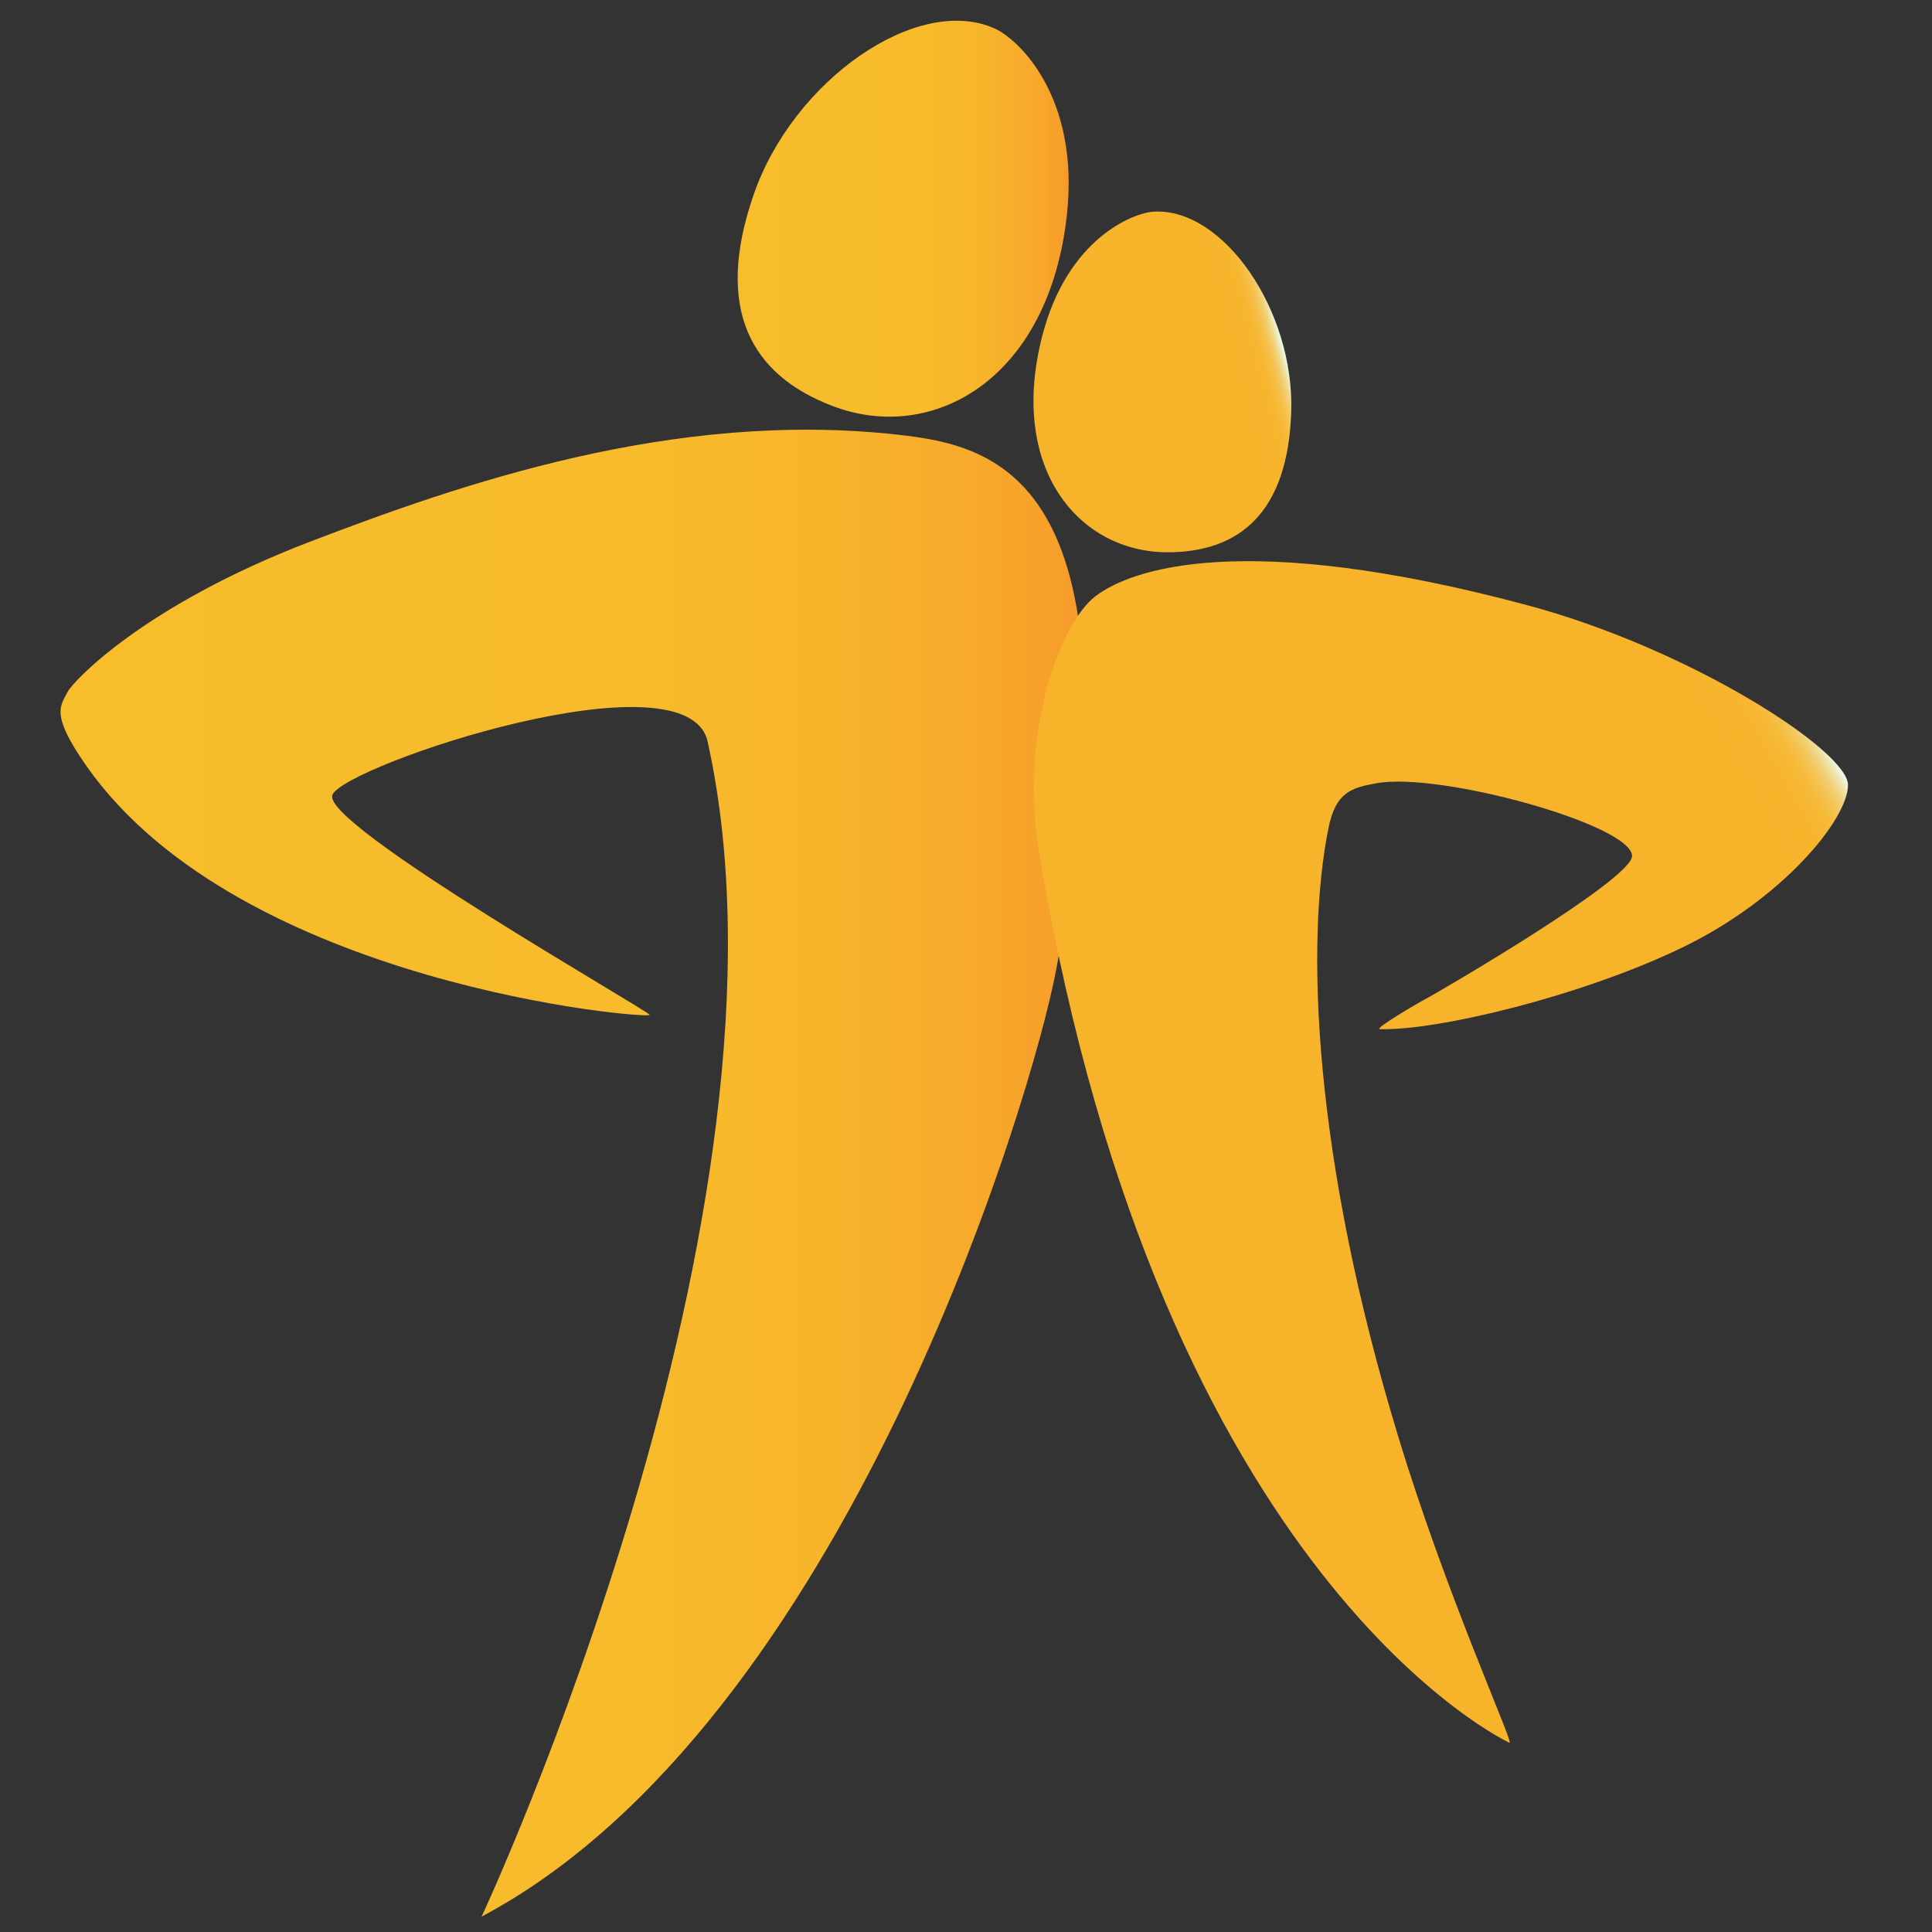
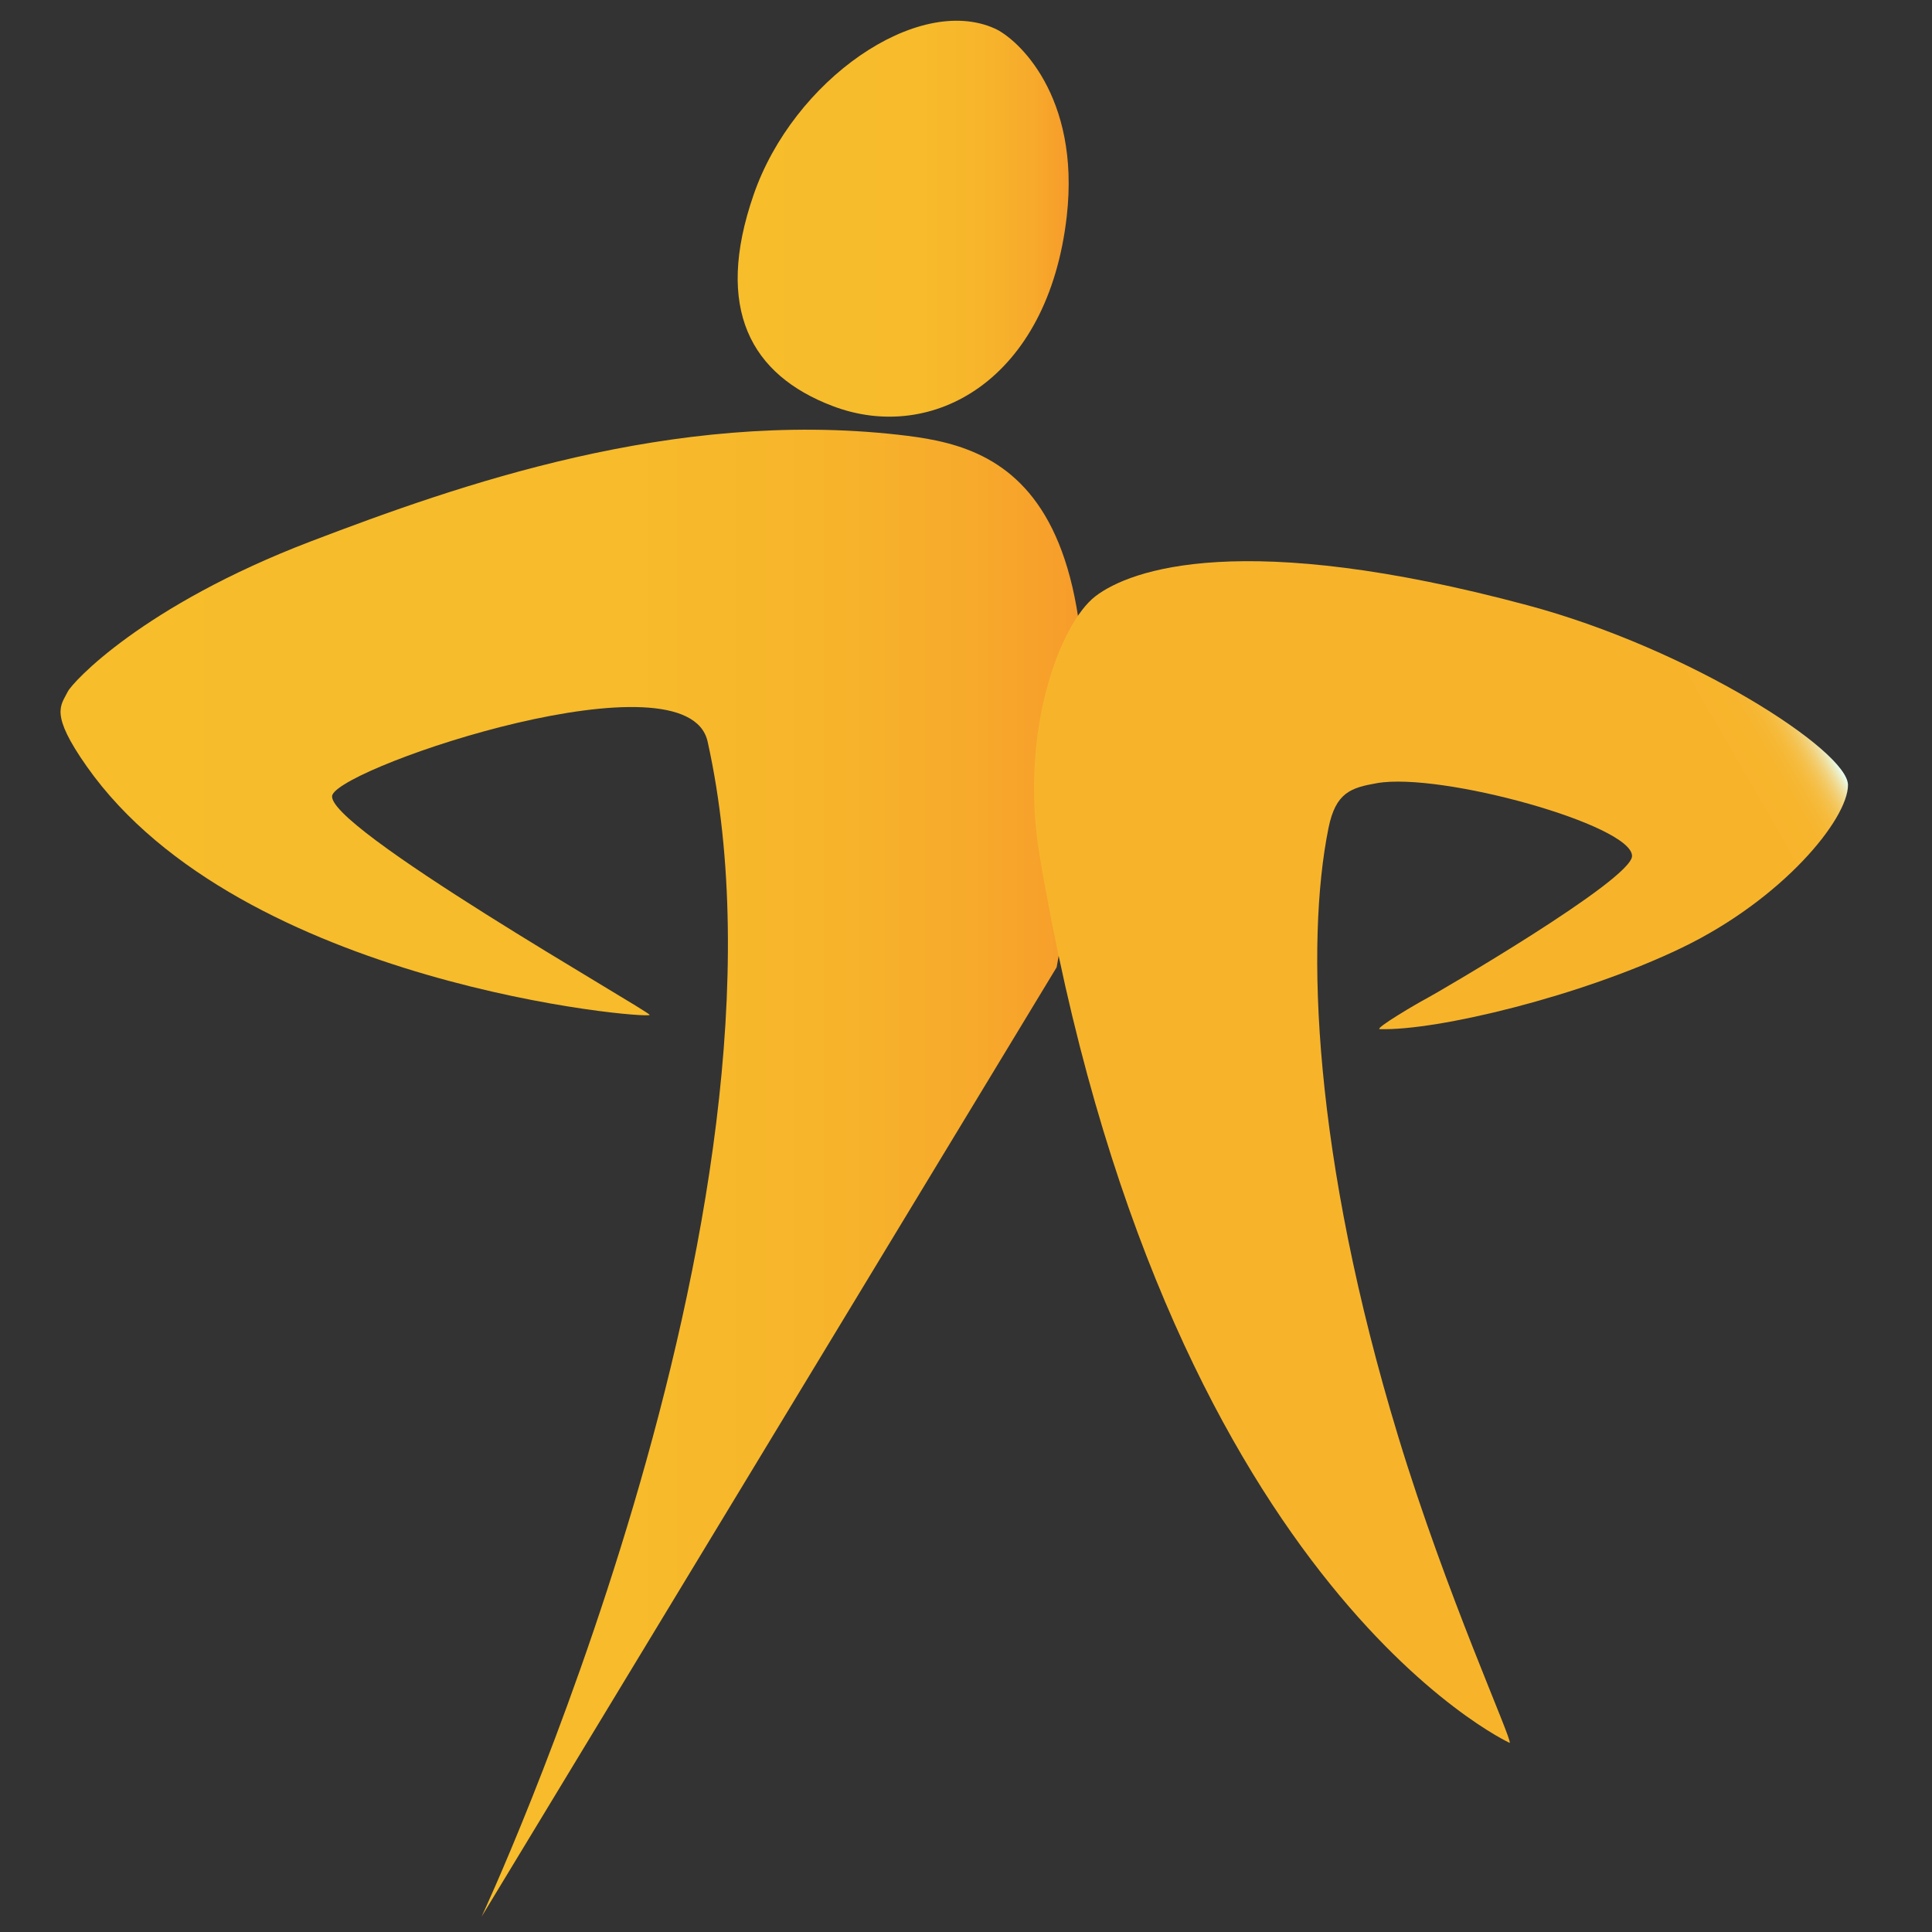
<svg xmlns="http://www.w3.org/2000/svg" id="Layer_1" x="0px" y="0px" viewBox="0 0 1980 1980" xml:space="preserve">
  <rect x="0" y="0" width="1980" height="1980" fill="#333333" stroke="none" />
  <linearGradient id="SVGID_1_" gradientUnits="userSpaceOnUse" x1="1111.423" y1="1202.366" x2="62.09" y2="1202.366">
    <stop offset="0" style="stop-color:#F79B2B" />
    <stop offset="9.729928e-002" style="stop-color:#F7A92B" />
    <stop offset="0.24" style="stop-color:#F7B42B" />
    <stop offset="0.441" style="stop-color:#F7BB2B" />
    <stop offset="1" style="stop-color:#F7BD2B" />
  </linearGradient>
-   <path fill="url(#SVGID_1_)" d="M493.6,1964.2c0,0,338.3-724.2,231.6-1204.2c-20.8-93.4-371.1,24.1-384.5,54.5 c-13.1,29.9,324.7,221.6,325.1,225.6c0.5,4.9-418.9-30.3-576.8-254.5c-38.4-54.5-26.6-62.4-19.6-76.7c4.6-9.5,76.7-88.2,249.2-154.1 c151.9-58,370.8-135.1,601.6-109.3c102.9,11.5,254.8,44.8,162.7,545.8C1058.4,1124.8,865.6,1766.7,493.6,1964.2z" />
+   <path fill="url(#SVGID_1_)" d="M493.6,1964.2c0,0,338.3-724.2,231.6-1204.2c-20.8-93.4-371.1,24.1-384.5,54.5 c-13.1,29.9,324.7,221.6,325.1,225.6c0.5,4.9-418.9-30.3-576.8-254.5c-38.4-54.5-26.6-62.4-19.6-76.7c4.6-9.5,76.7-88.2,249.2-154.1 c151.9-58,370.8-135.1,601.6-109.3c102.9,11.5,254.8,44.8,162.7,545.8z" />
  <linearGradient id="SVGID_2_" gradientUnits="userSpaceOnUse" x1="1926.558" y1="856.539" x2="1161.18" y2="1298.431">
    <stop offset="0" style="stop-color:#E9FFF6" />
    <stop offset="5.920627e-004" style="stop-color:#E9FDF1" />
    <stop offset="5.574796e-003" style="stop-color:#ECEEC7" />
    <stop offset="1.113547e-002" style="stop-color:#EFE0A2" />
    <stop offset="1.721620e-002" style="stop-color:#F1D482" />
    <stop offset="2.394203e-002" style="stop-color:#F3CA66" />
    <stop offset="3.153284e-002" style="stop-color:#F4C250" />
    <stop offset="4.040522e-002" style="stop-color:#F6BC3F" />
    <stop offset="5.137350e-002" style="stop-color:#F6B734" />
    <stop offset="6.675439e-002" style="stop-color:#F7B52D" />
    <stop offset="0.11" style="stop-color:#F7B42B" />
  </linearGradient>
  <path fill="url(#SVGID_2_)" d="M1547.2,1786.2c0,0-355.6-163.1-481.7-909c-21.6-127.5,21.2-238.5,57.1-266.1 c35.9-27.6,151-69.1,442.9,9.2c166.8,44.7,328.4,149.2,328.4,184.2s-66.9,116.9-170.1,166.7s-251.1,85.3-309.7,83.5 c-6.3-0.2,39.4-27.1,48-31.5c8.5-4.4,210.7-121.7,210.5-146c-0.3-31.8-195.8-86.1-261.4-74.6c-26.7,4.7-42.3,9.5-49.7,46 c-23.8,117.6-15.8,336.7,71.4,623.4C1482.3,1634.7,1550.1,1783,1547.2,1786.2z" />
  <linearGradient id="SVGID_3_" gradientUnits="userSpaceOnUse" x1="1056.974" y1="429.47" x2="1316.678" y2="359.883">
    <stop offset="0.806" style="stop-color:#F7B42B" />
    <stop offset="0.882" style="stop-color:#F7B52D" />
    <stop offset="0.909" style="stop-color:#F6B734" />
    <stop offset="0.928" style="stop-color:#F6BC3F" />
    <stop offset="0.944" style="stop-color:#F4C250" />
    <stop offset="0.958" style="stop-color:#F3CA66" />
    <stop offset="0.97" style="stop-color:#F1D482" />
    <stop offset="0.98" style="stop-color:#EFE0A2" />
    <stop offset="0.99" style="stop-color:#ECEEC7" />
    <stop offset="0.999" style="stop-color:#E9FDF1" />
    <stop offset="1" style="stop-color:#E9FFF6" />
  </linearGradient>
-   <path fill="url(#SVGID_3_)" d="M1182.4,216.9c71.8-4,144.3,101.9,140.9,205.4c-3.4,102.5-52.5,143.8-127.1,143.7 c-90.4-0.2-163.2-85.9-128-221.9C1094,244.3,1161.4,218.1,1182.4,216.9z" />
  <linearGradient id="SVGID_4_" gradientUnits="userSpaceOnUse" x1="756.026" y1="224.153" x2="1095.225" y2="224.153">
    <stop offset="0" style="stop-color:#F7BD2B" />
    <stop offset="0.559" style="stop-color:#F7BB2B" />
    <stop offset="0.76" style="stop-color:#F7B42B" />
    <stop offset="0.903" style="stop-color:#F7A92B" />
    <stop offset="1" style="stop-color:#F79B2B" />
  </linearGradient>
  <path fill="url(#SVGID_4_)" d="M1019.4,29.2C940.3-6.3,813,81.8,772.3,199.7c-40.4,116.9-2.9,184.6,81.2,216.5 c101.8,38.7,220.7-26.4,239.8-194.8C1107.2,98,1042.6,39.5,1019.4,29.2z" />
</svg>